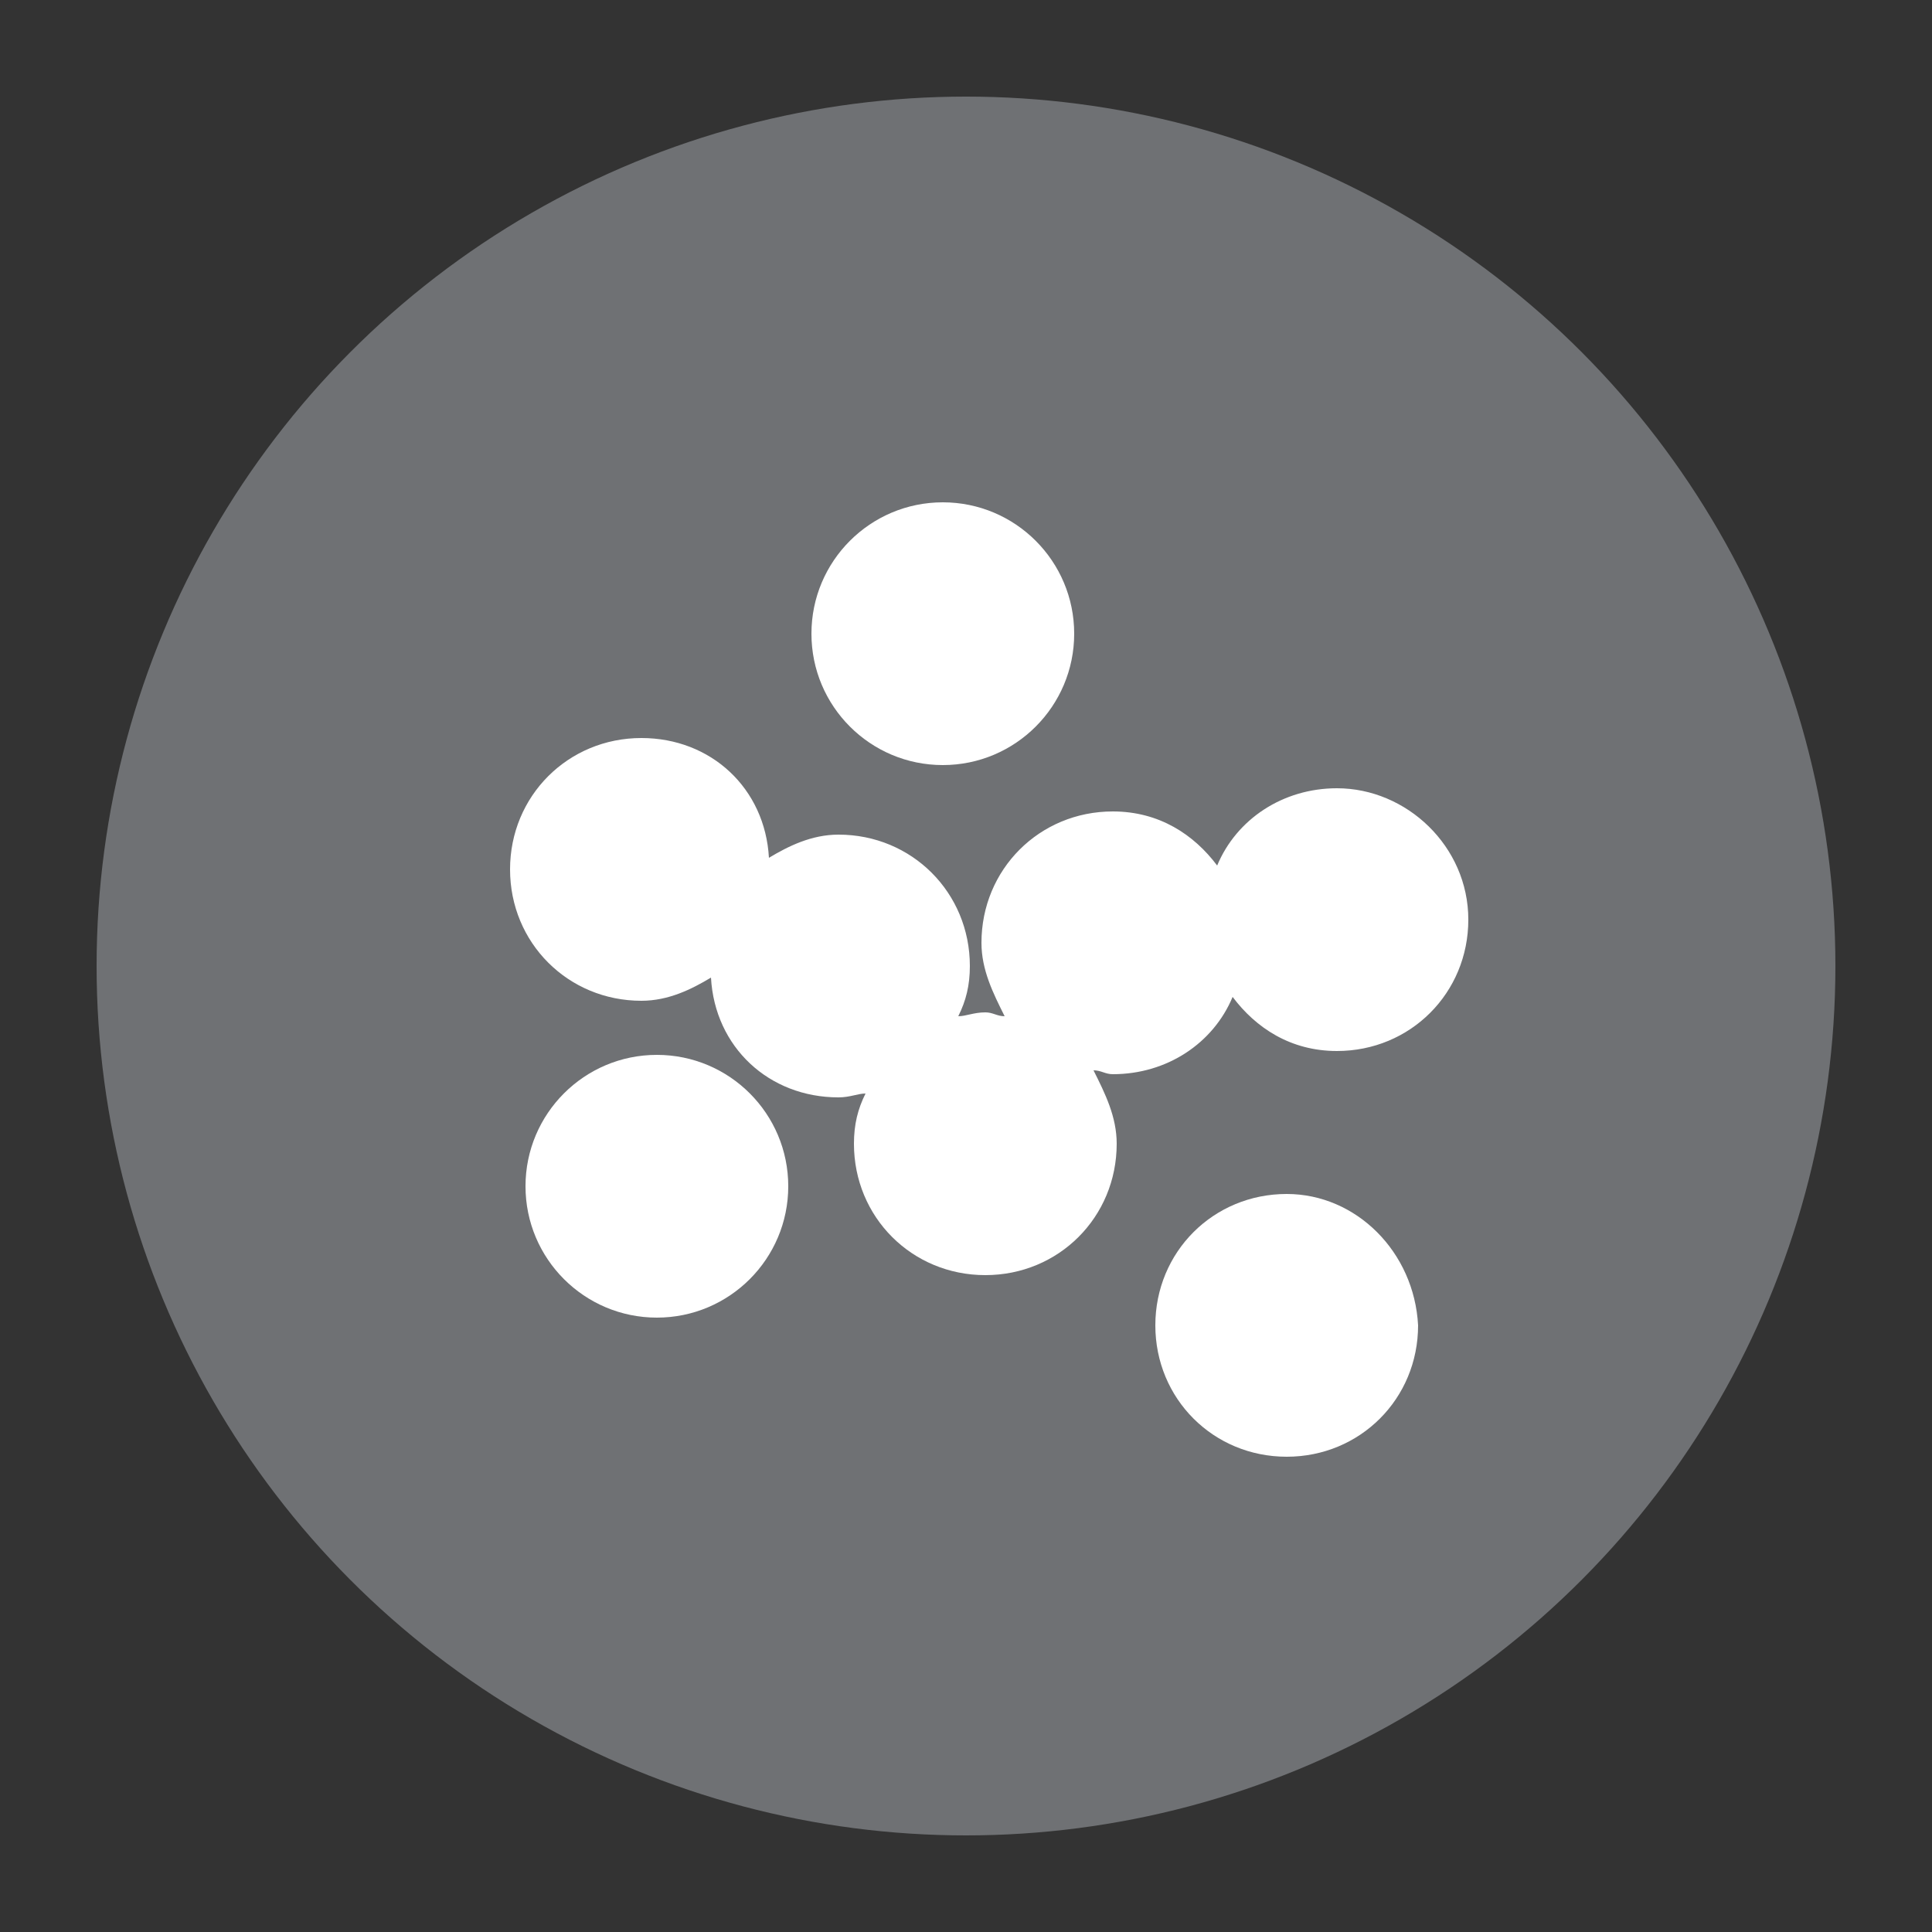
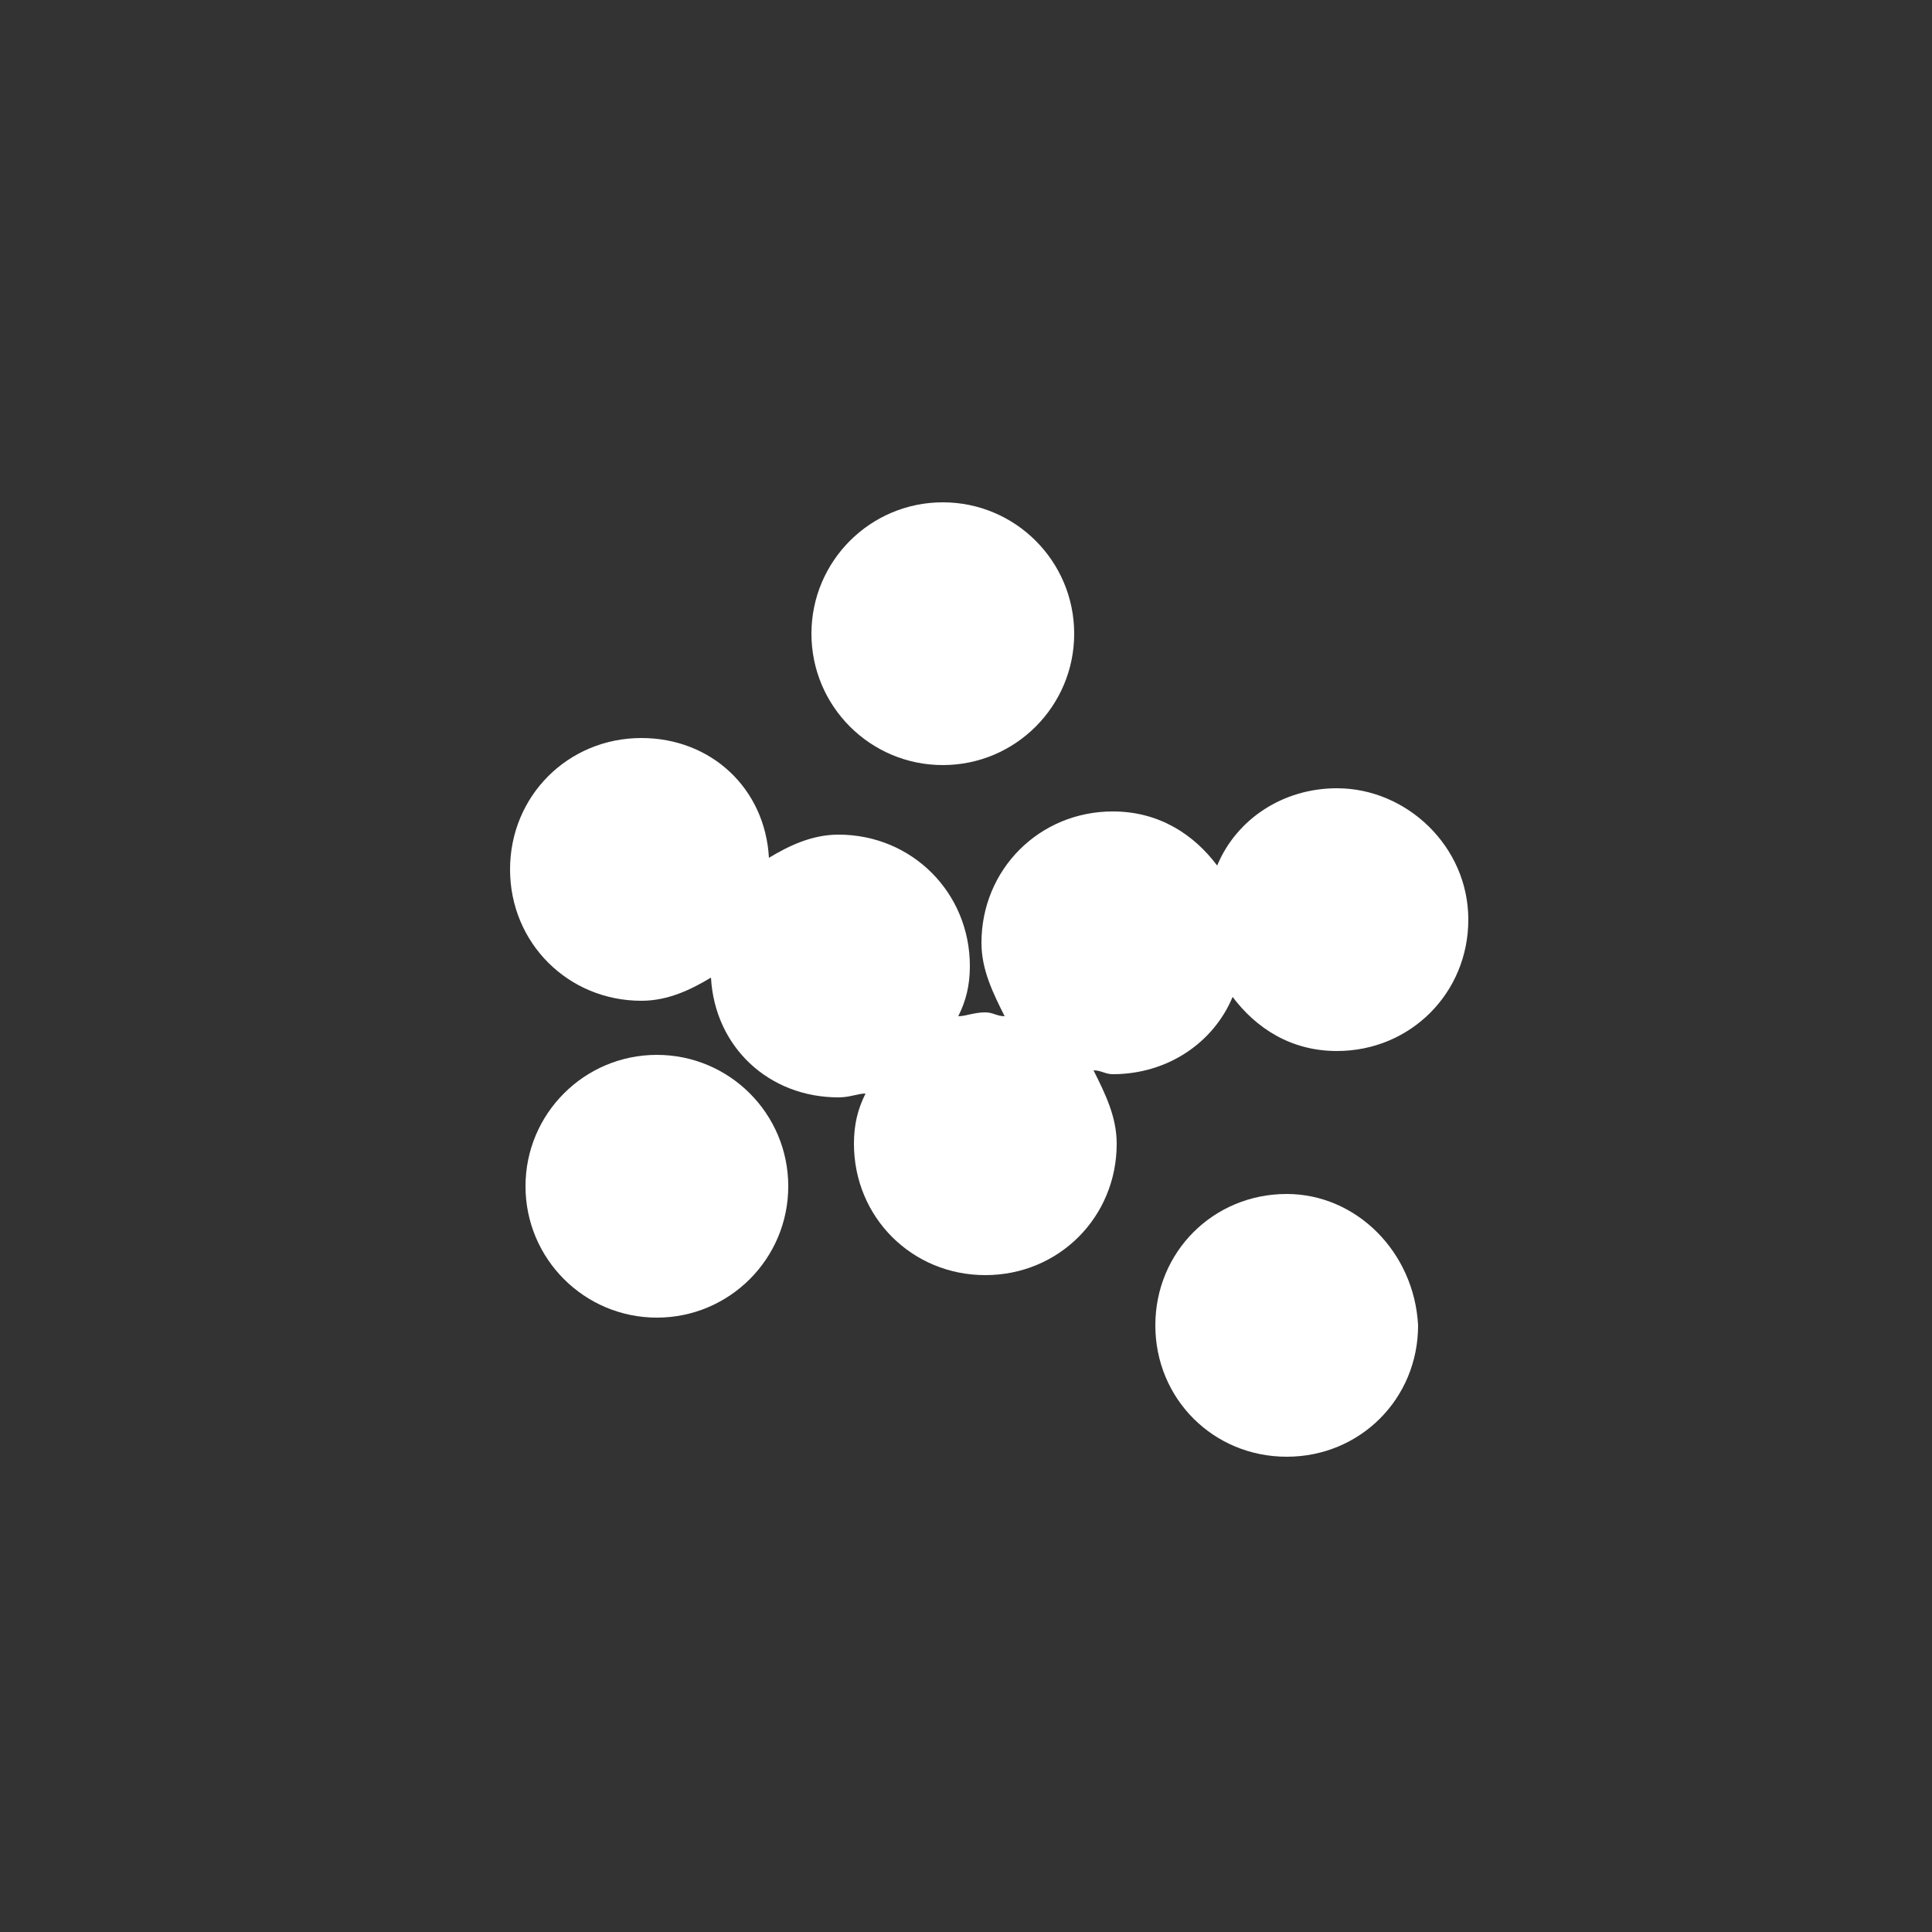
<svg xmlns="http://www.w3.org/2000/svg" version="1.1" id="Ebene_1" x="0px" y="0px" viewBox="0 0 50 50" style="enable-background:new 0 0 50 50;" xml:space="preserve">
  <rect x="0" y="0" width="50" height="50" fill="#333333" stroke="none" />
  <style type="text/css">
	.st0{fill:#6F7174;}
	.st1{fill:#FFFFFF;}
</style>
-   <circle class="st0" cx="25" cy="25" r="22.5" />
  <g>
    <circle class="st1" cx="17" cy="30.7" r="3.4" />
    <circle class="st1" cx="24.4" cy="16.4" r="3.4" />
    <path class="st1" d="M33.3,30.9c-1.9,0-3.4,1.5-3.4,3.4c0,1.9,1.5,3.4,3.4,3.4c1.9,0,3.4-1.5,3.4-3.4   C36.6,32.4,35.1,30.9,33.3,30.9z" />
    <path class="st1" d="M34.6,20.4c-1.4,0-2.6,0.8-3.1,2c-0.6-0.8-1.5-1.4-2.7-1.4c-1.9,0-3.4,1.5-3.4,3.4c0,0.7,0.3,1.3,0.6,1.9   c-0.2,0-0.3-0.1-0.5-0.1c-0.3,0-0.5,0.1-0.7,0.1c0.2-0.4,0.3-0.8,0.3-1.3c0-1.9-1.5-3.4-3.4-3.4c-0.7,0-1.3,0.3-1.8,0.6   c-0.1-1.8-1.5-3.1-3.3-3.1c-1.9,0-3.4,1.5-3.4,3.4s1.5,3.4,3.4,3.4c0.7,0,1.3-0.3,1.8-0.6c0.1,1.8,1.5,3.1,3.3,3.1   c0.3,0,0.5-0.1,0.7-0.1c-0.2,0.4-0.3,0.8-0.3,1.3c0,1.9,1.5,3.4,3.4,3.4s3.4-1.5,3.4-3.4c0-0.7-0.3-1.3-0.6-1.9   c0.2,0,0.3,0.1,0.5,0.1c1.4,0,2.6-0.8,3.1-2c0.6,0.8,1.5,1.4,2.7,1.4c1.9,0,3.4-1.5,3.4-3.4S36.4,20.4,34.6,20.4z" />
  </g>
</svg>